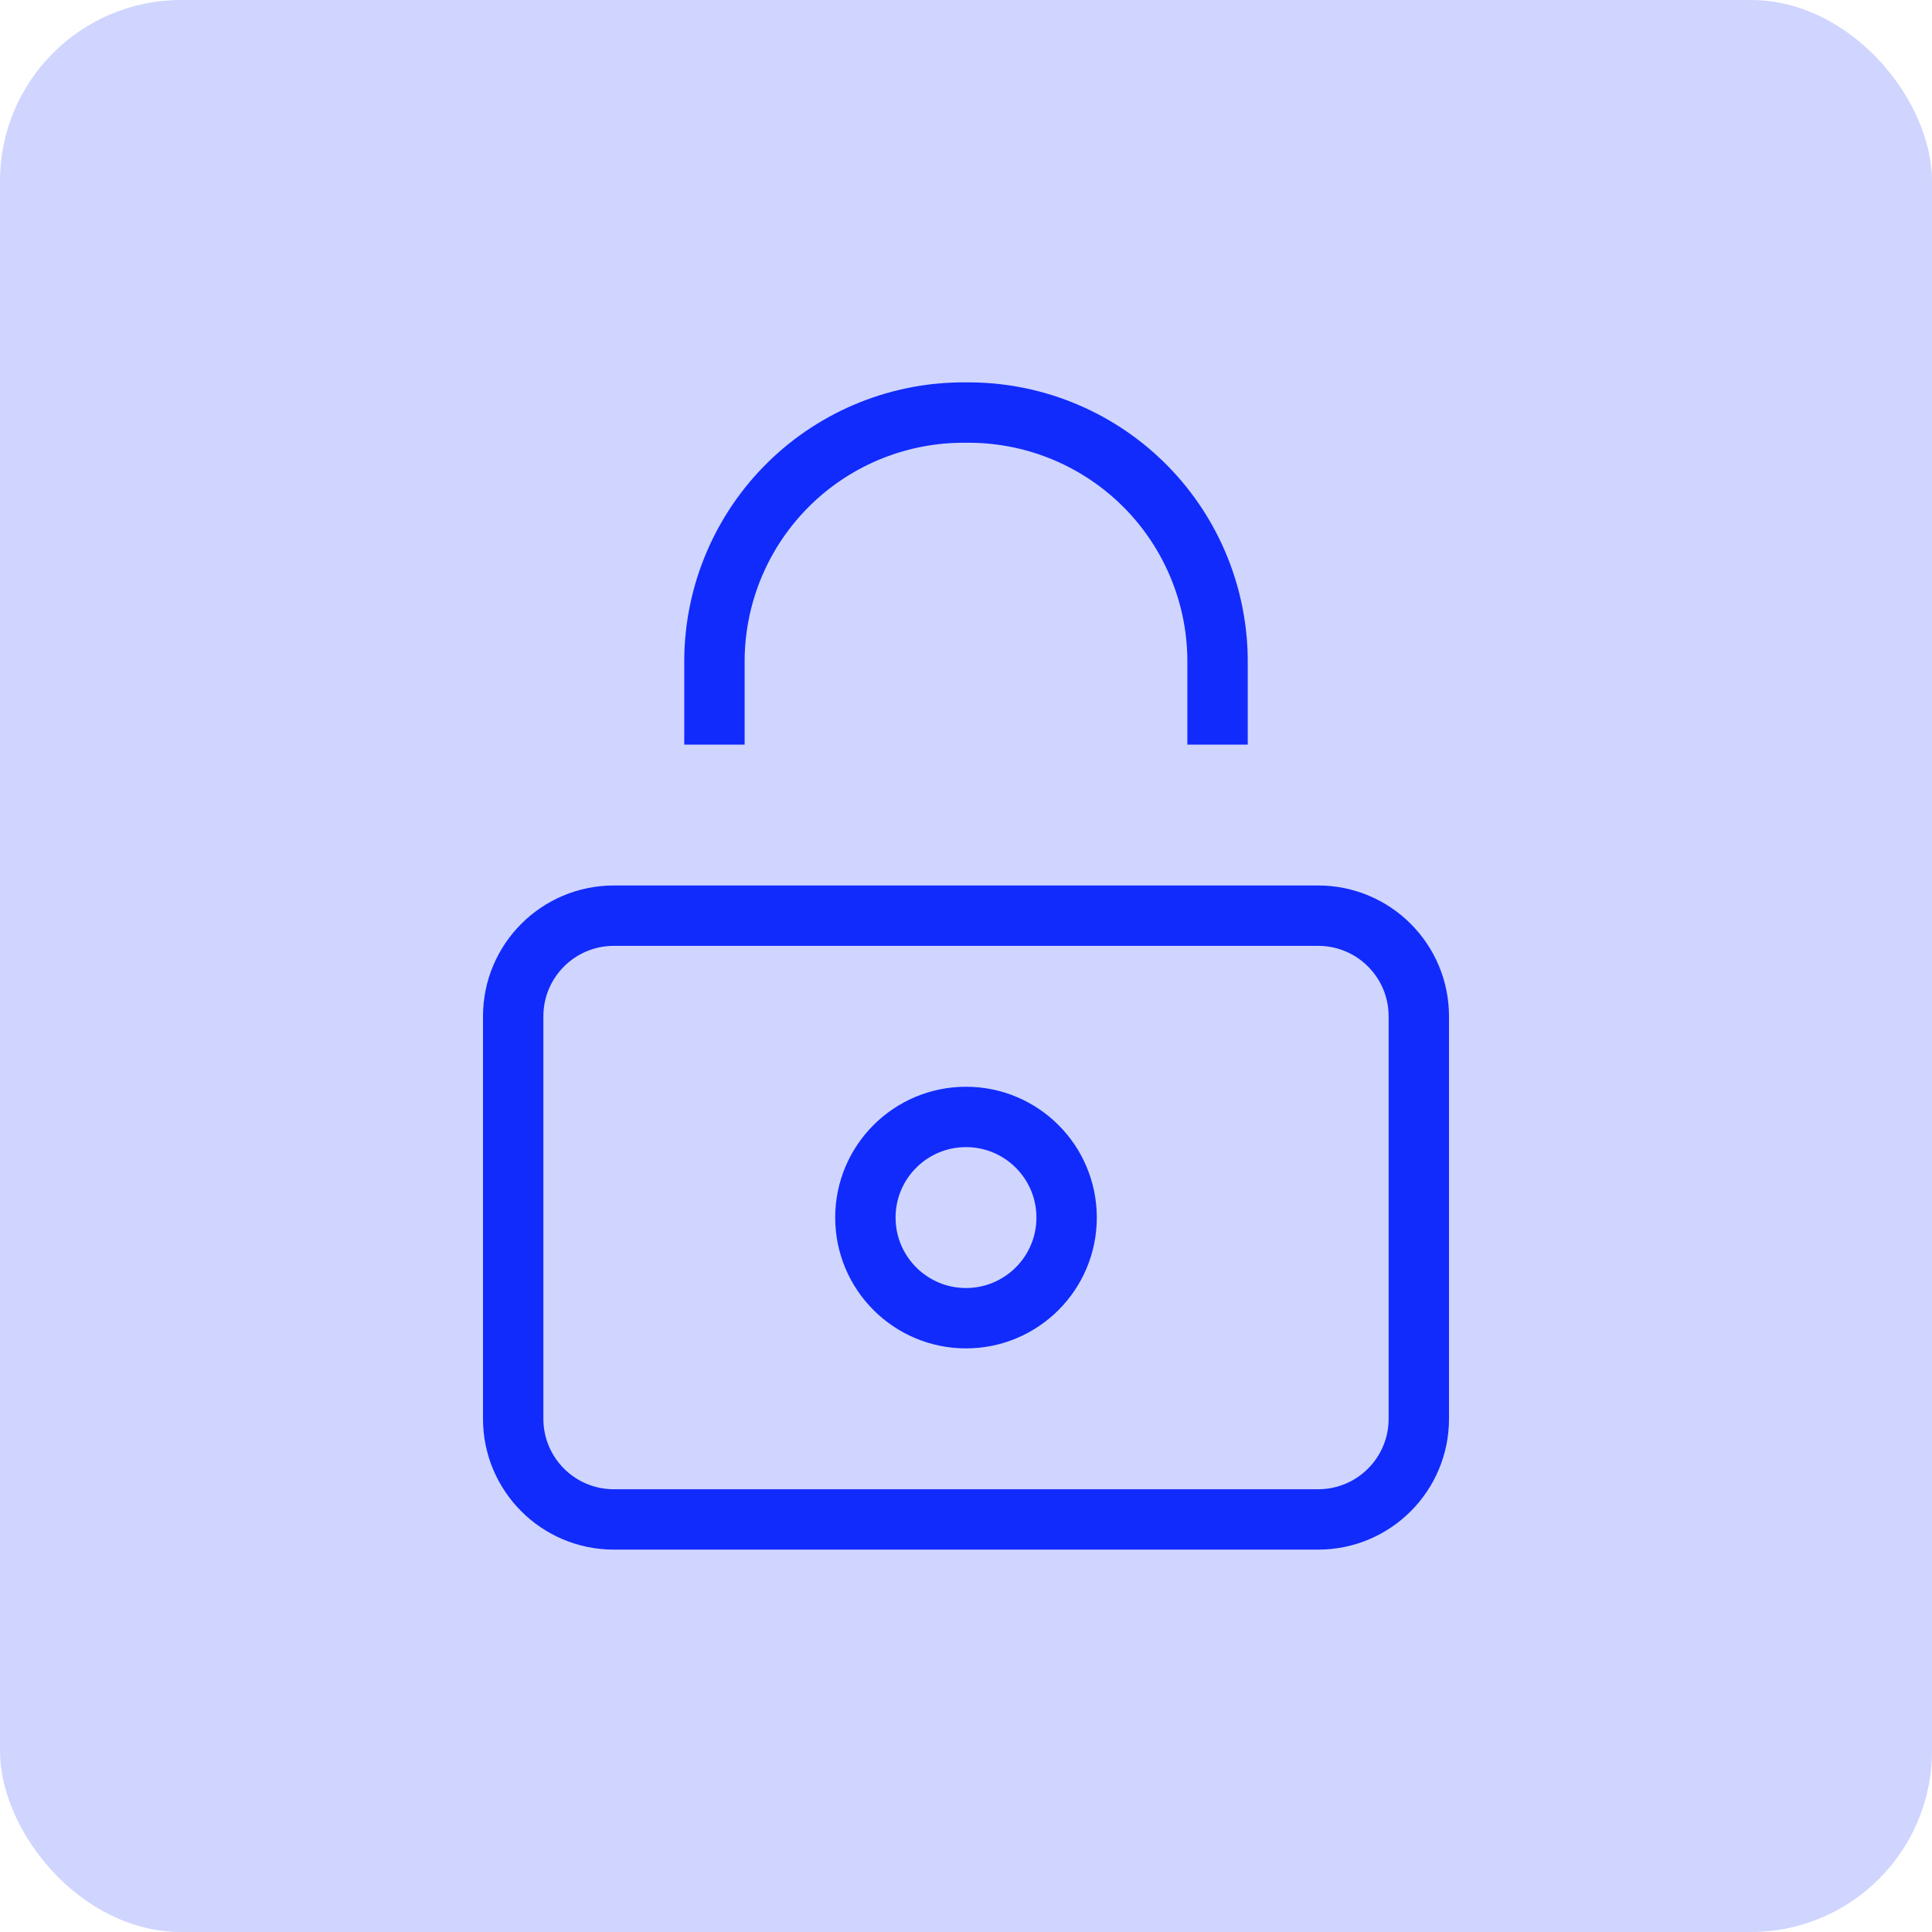
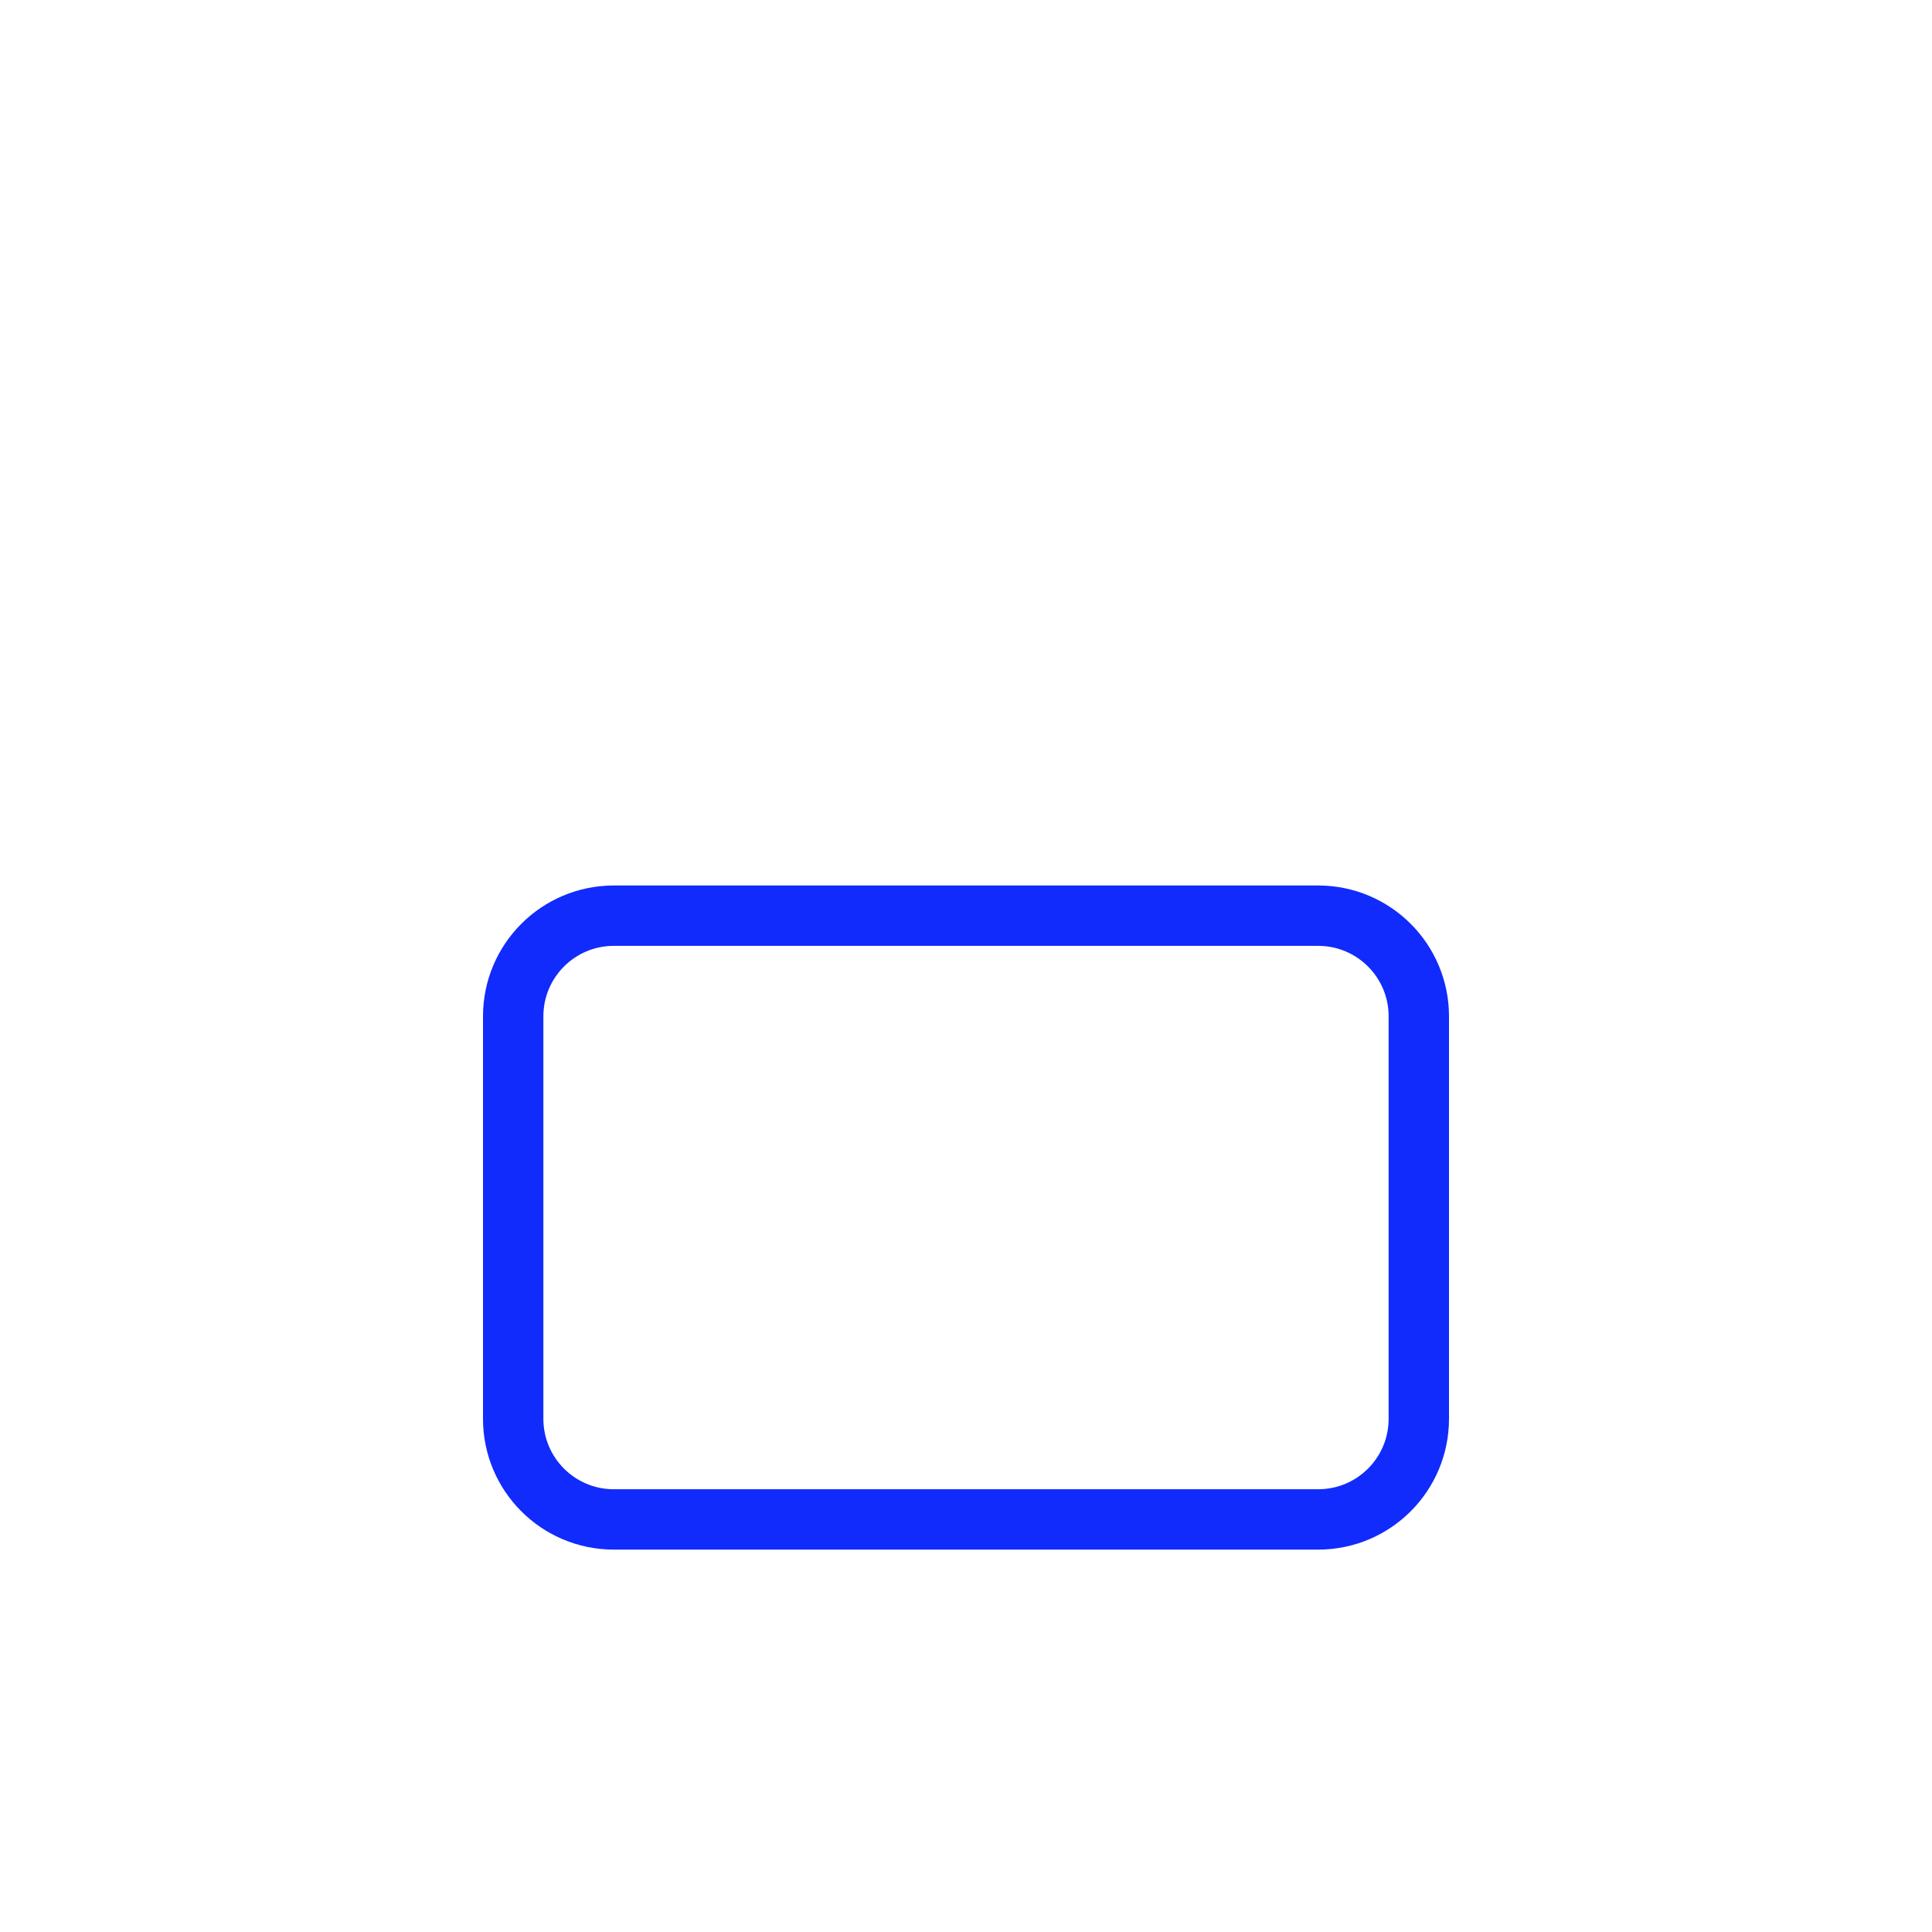
<svg xmlns="http://www.w3.org/2000/svg" width="64" height="64" viewBox="0 0 64 64" fill="none">
-   <rect width="64" height="64" rx="6" fill="#CFD5FE" />
  <path d="M43.667 30.333H20.333C18.492 30.333 17 31.826 17 33.667V47C17 48.841 18.492 50.333 20.333 50.333H43.667C45.508 50.333 47 48.841 47 47V33.667C47 31.826 45.508 30.333 43.667 30.333Z" stroke="#112BFC" stroke-width="2" stroke-miterlimit="10" stroke-linecap="square" />
-   <path d="M32 43.667C33.841 43.667 35.333 42.174 35.333 40.333C35.333 38.492 33.841 37 32 37C30.159 37 28.667 38.492 28.667 40.333C28.667 42.174 30.159 43.667 32 43.667Z" stroke="#112BFC" stroke-width="2" stroke-miterlimit="10" stroke-linecap="square" />
-   <path d="M40.333 23.667V22C40.355 19.812 39.507 17.705 37.976 16.142C36.444 14.58 34.355 13.689 32.167 13.667H32C29.812 13.645 27.705 14.493 26.142 16.024C24.58 17.556 23.689 19.645 23.667 21.833V23.667" stroke="#112BFC" stroke-width="2" stroke-miterlimit="10" stroke-linecap="square" />
</svg>